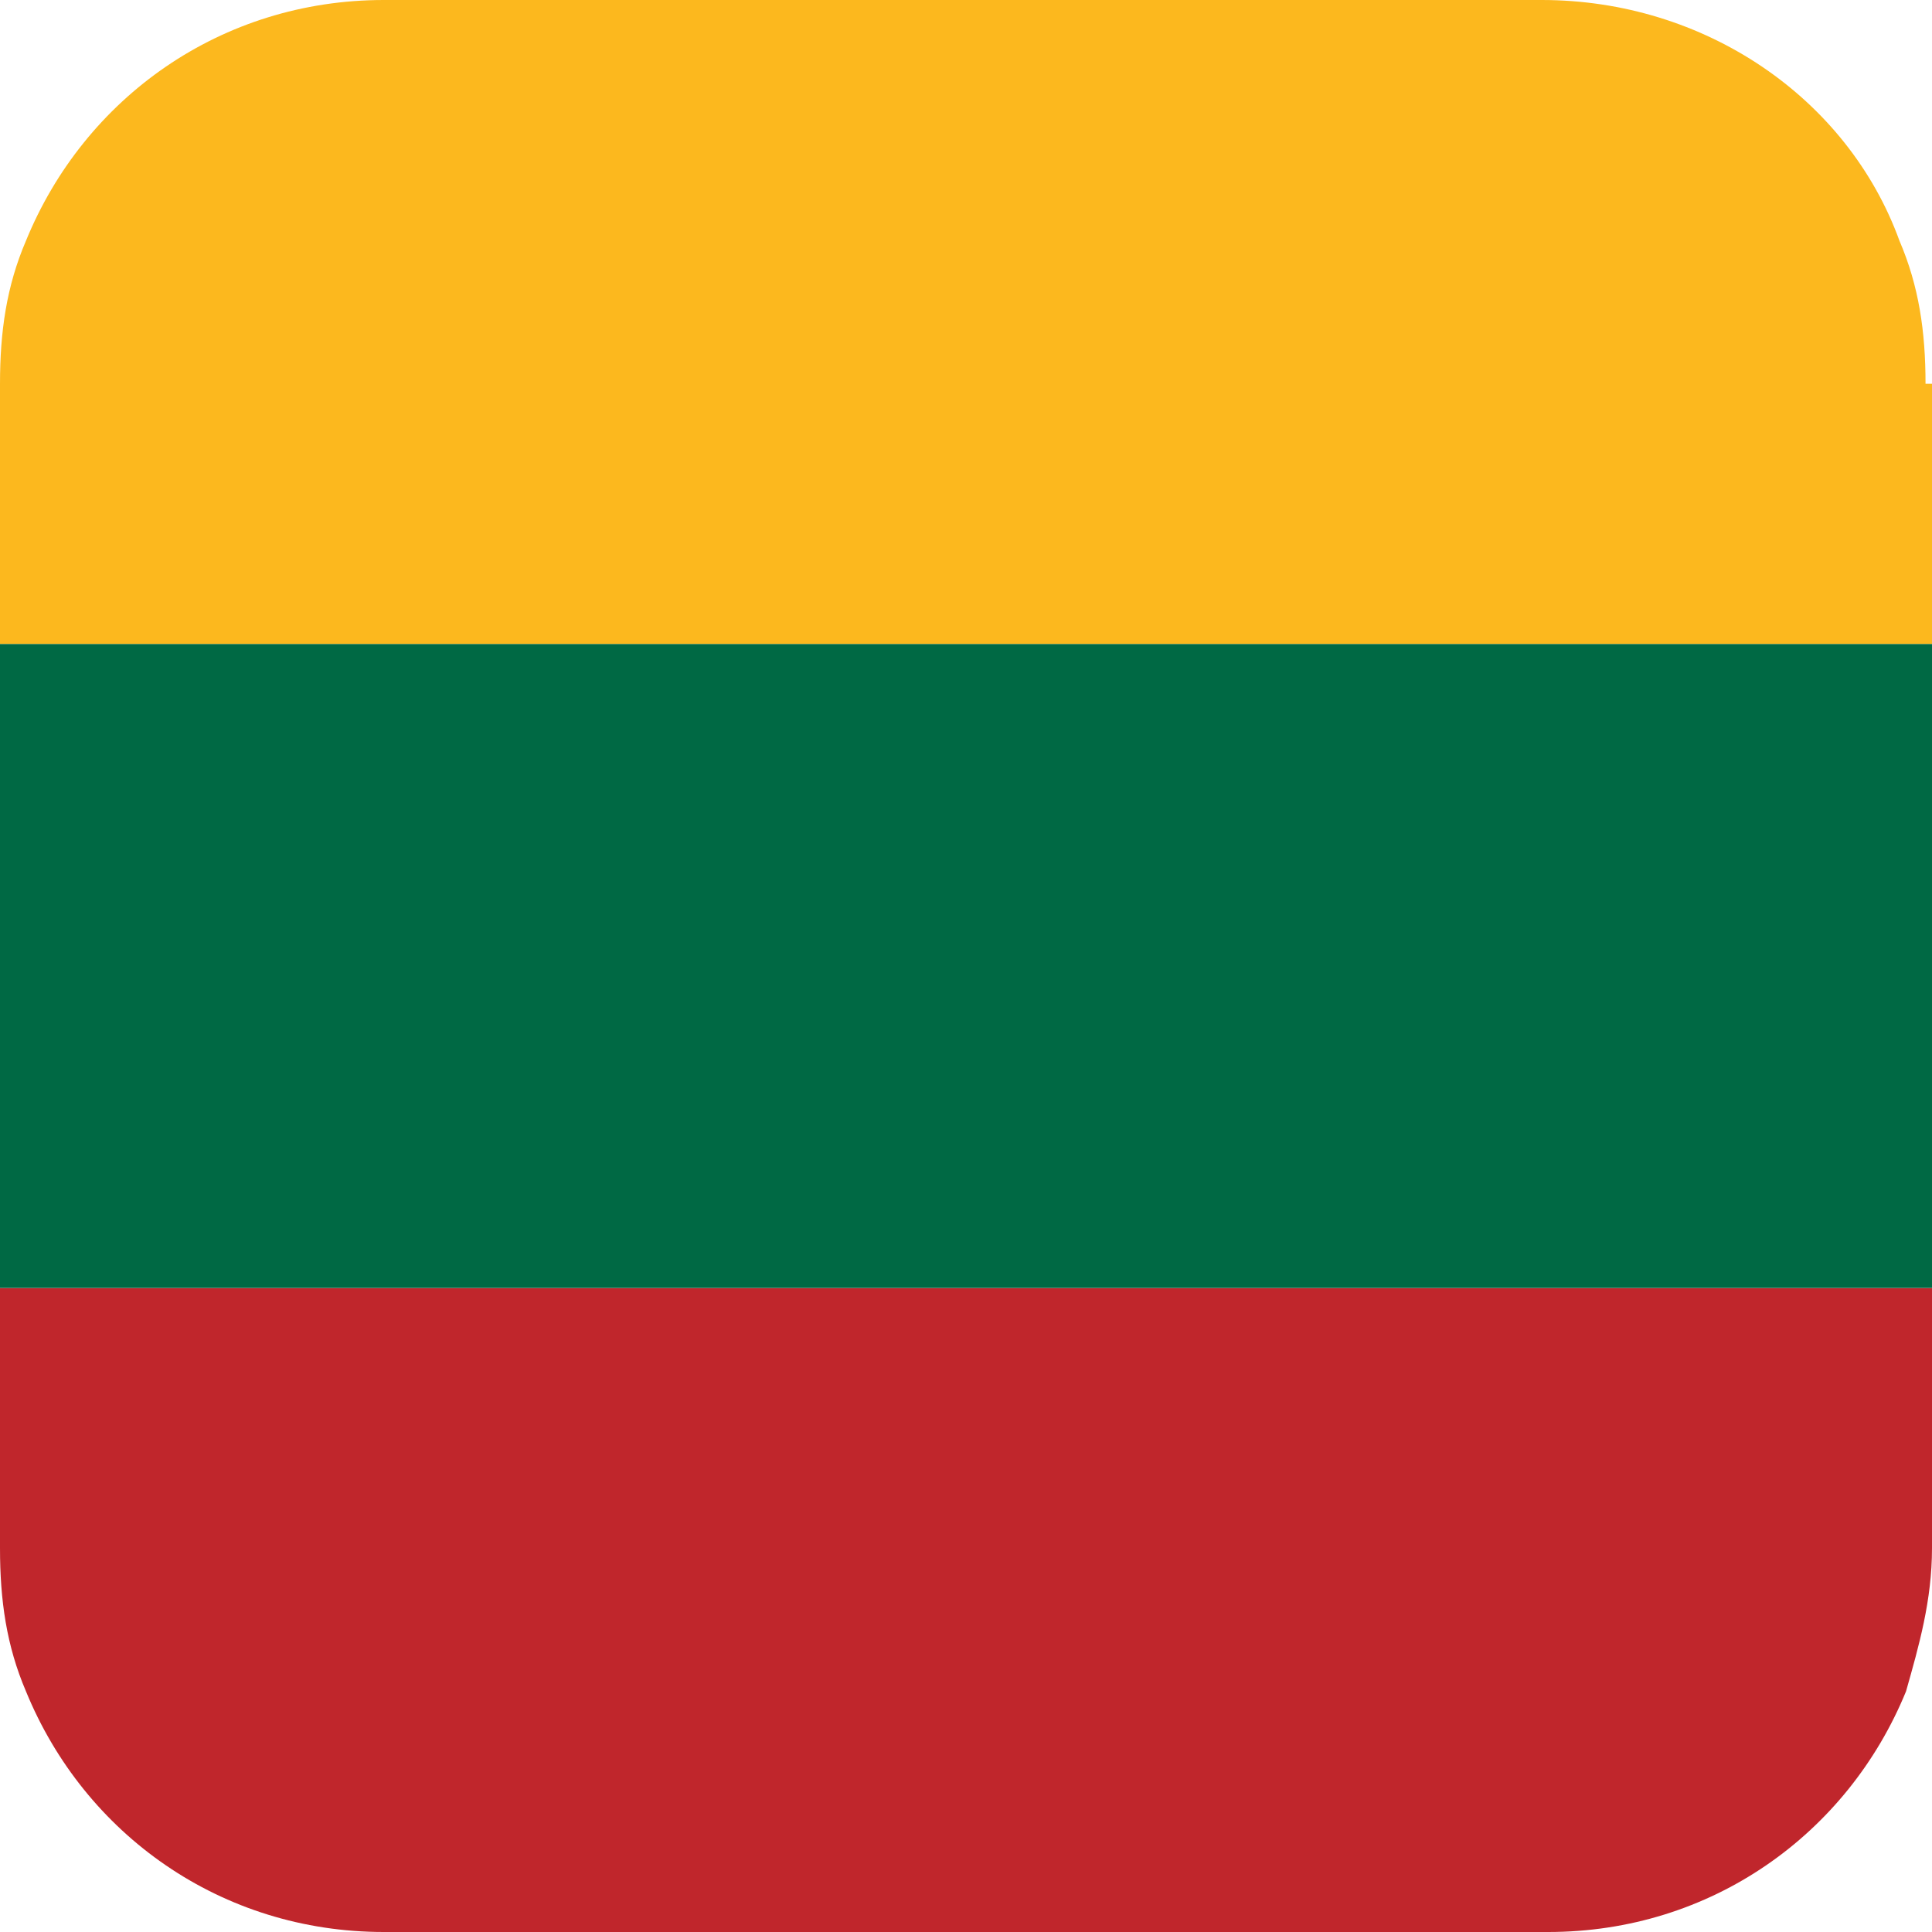
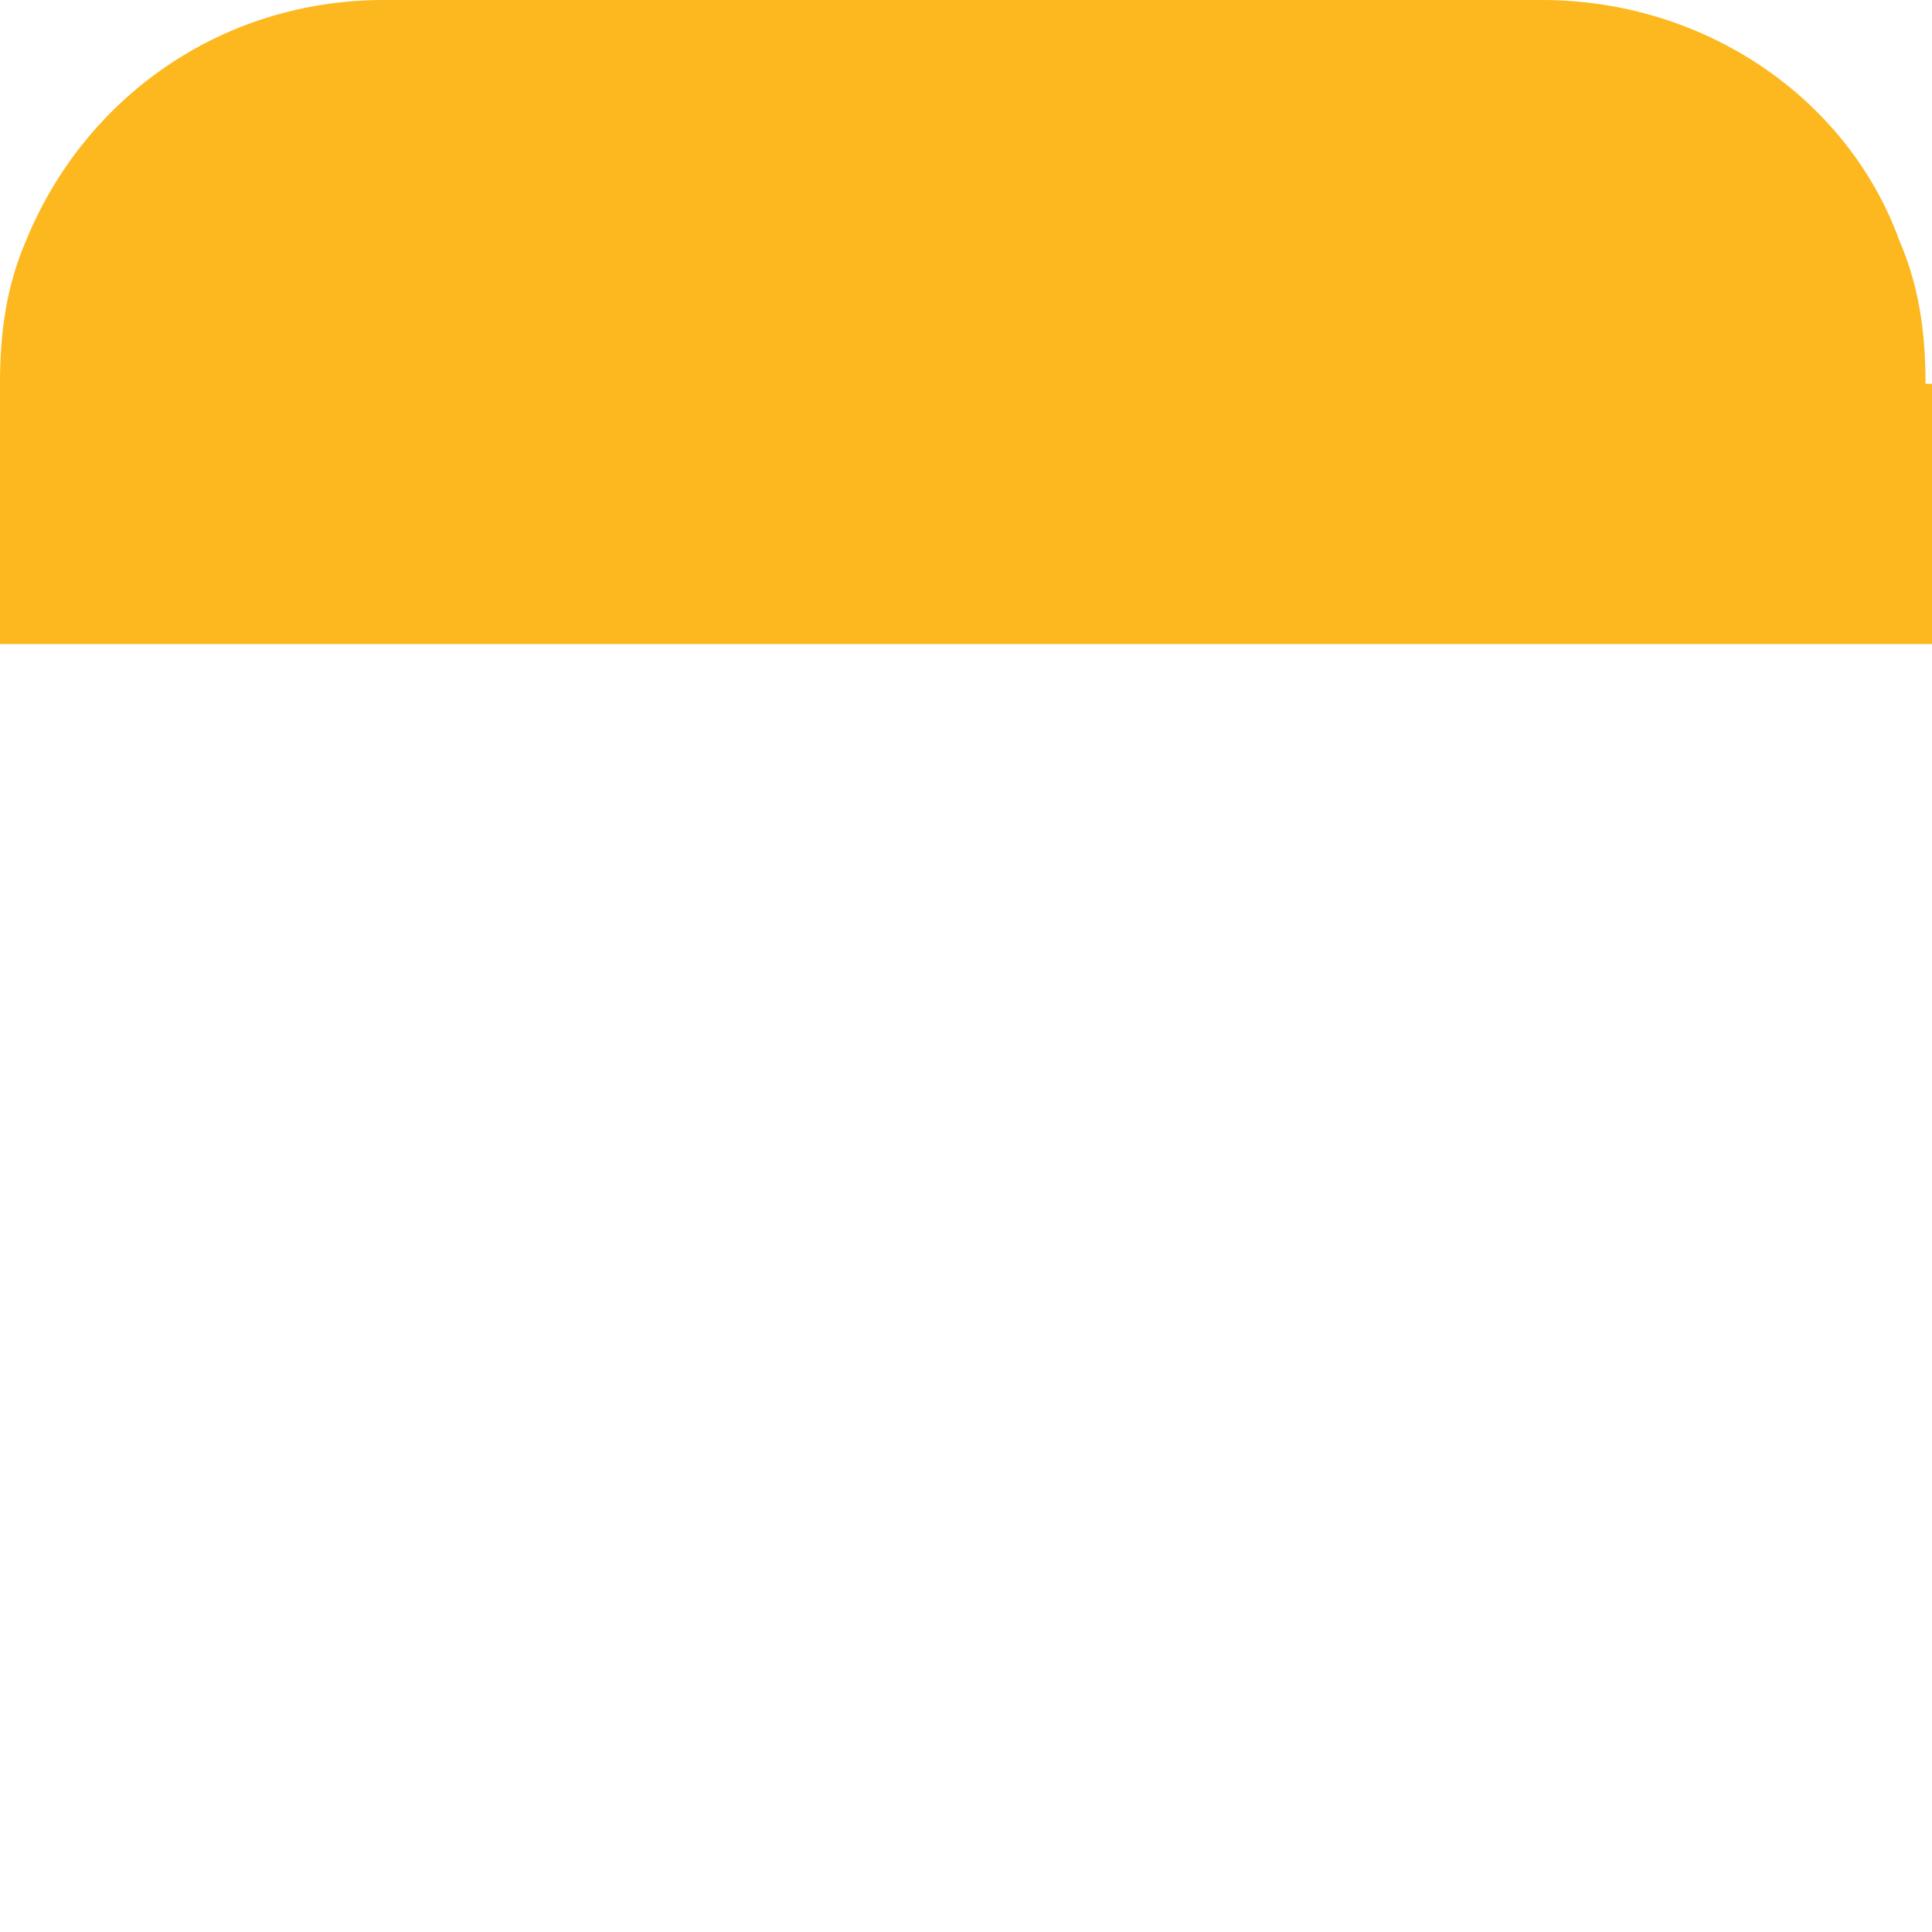
<svg xmlns="http://www.w3.org/2000/svg" width="20" height="20" viewBox="0 0 20 20" fill="none">
  <path d="M20 3.973V6.667H0V3.973C0 3.434 0.067 2.963 0.269 2.492C0.875 1.01 2.29 0 3.973 0H15.96C17.643 0 19.125 1.01 19.663 2.492C19.865 2.963 19.933 3.434 19.933 3.973H20Z" fill="#FCB81E" />
-   <path d="M20 13.334V16.027C20 16.566 19.865 17.037 19.731 17.509C19.125 18.99 17.71 20 16.027 20H3.973C2.29 20 0.875 18.99 0.269 17.509C0.067 17.037 0 16.566 0 16.027V13.334H20Z" fill="#C0262C" />
-   <path d="M20 6.667H0V13.333H20V6.667Z" fill="#006944" />
</svg>